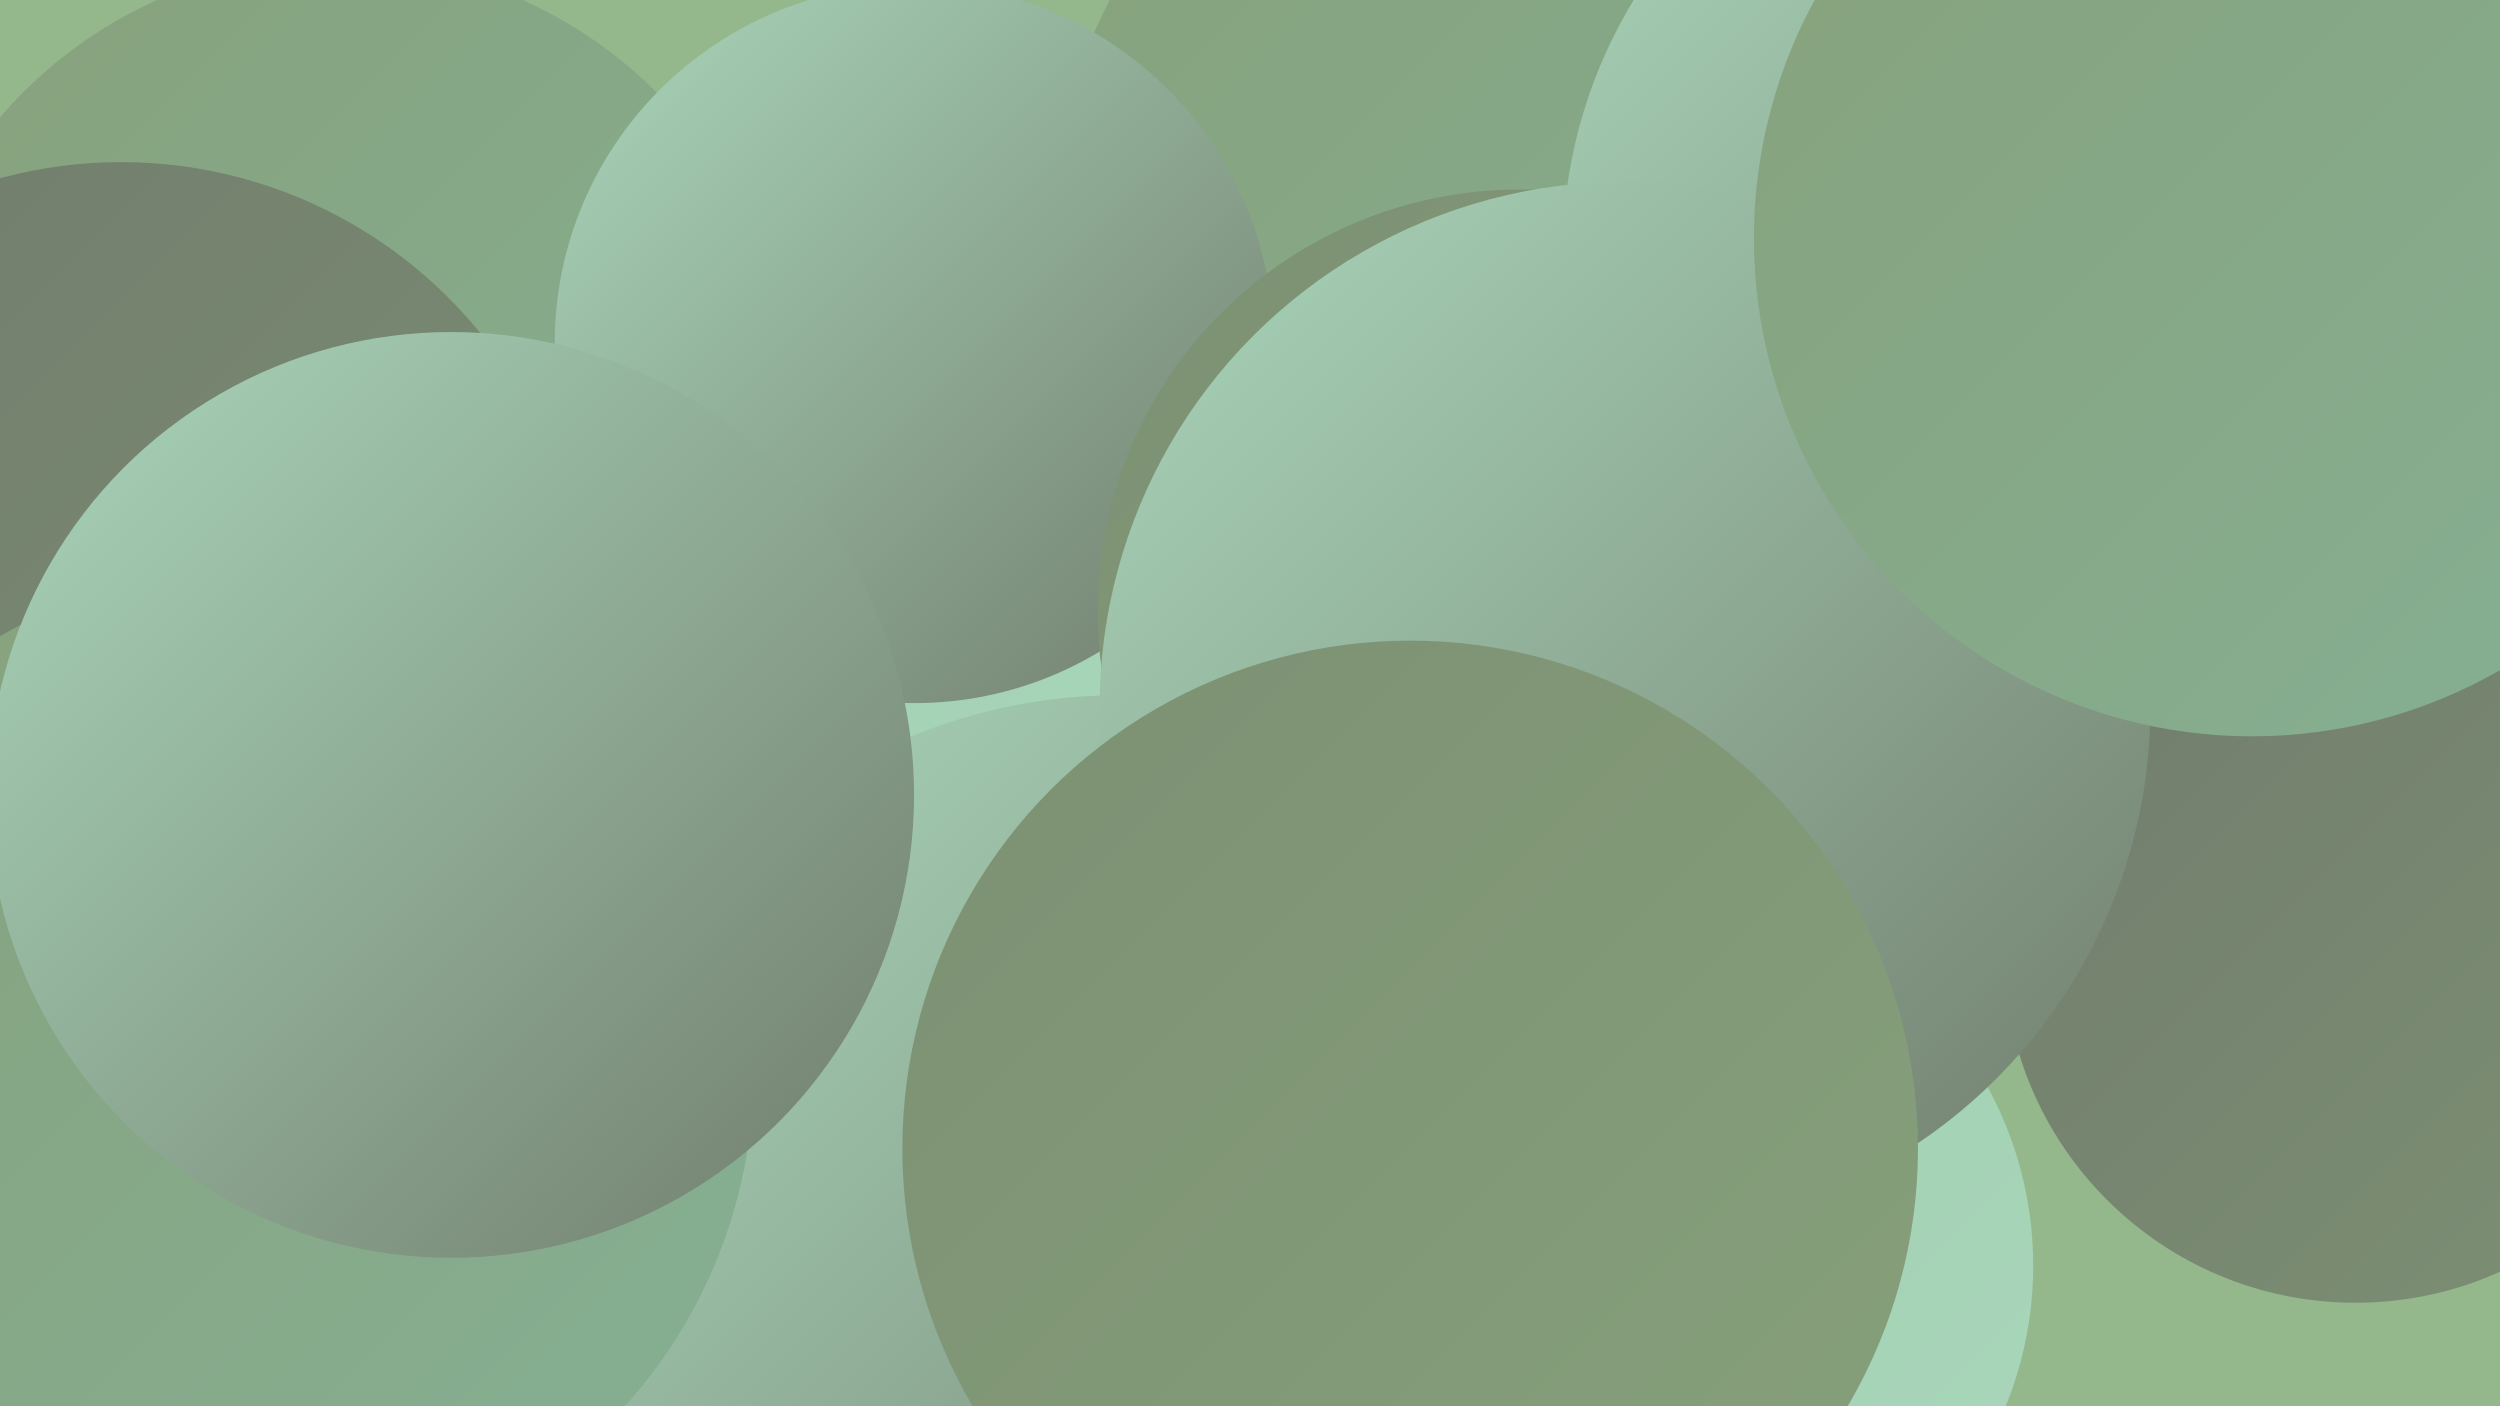
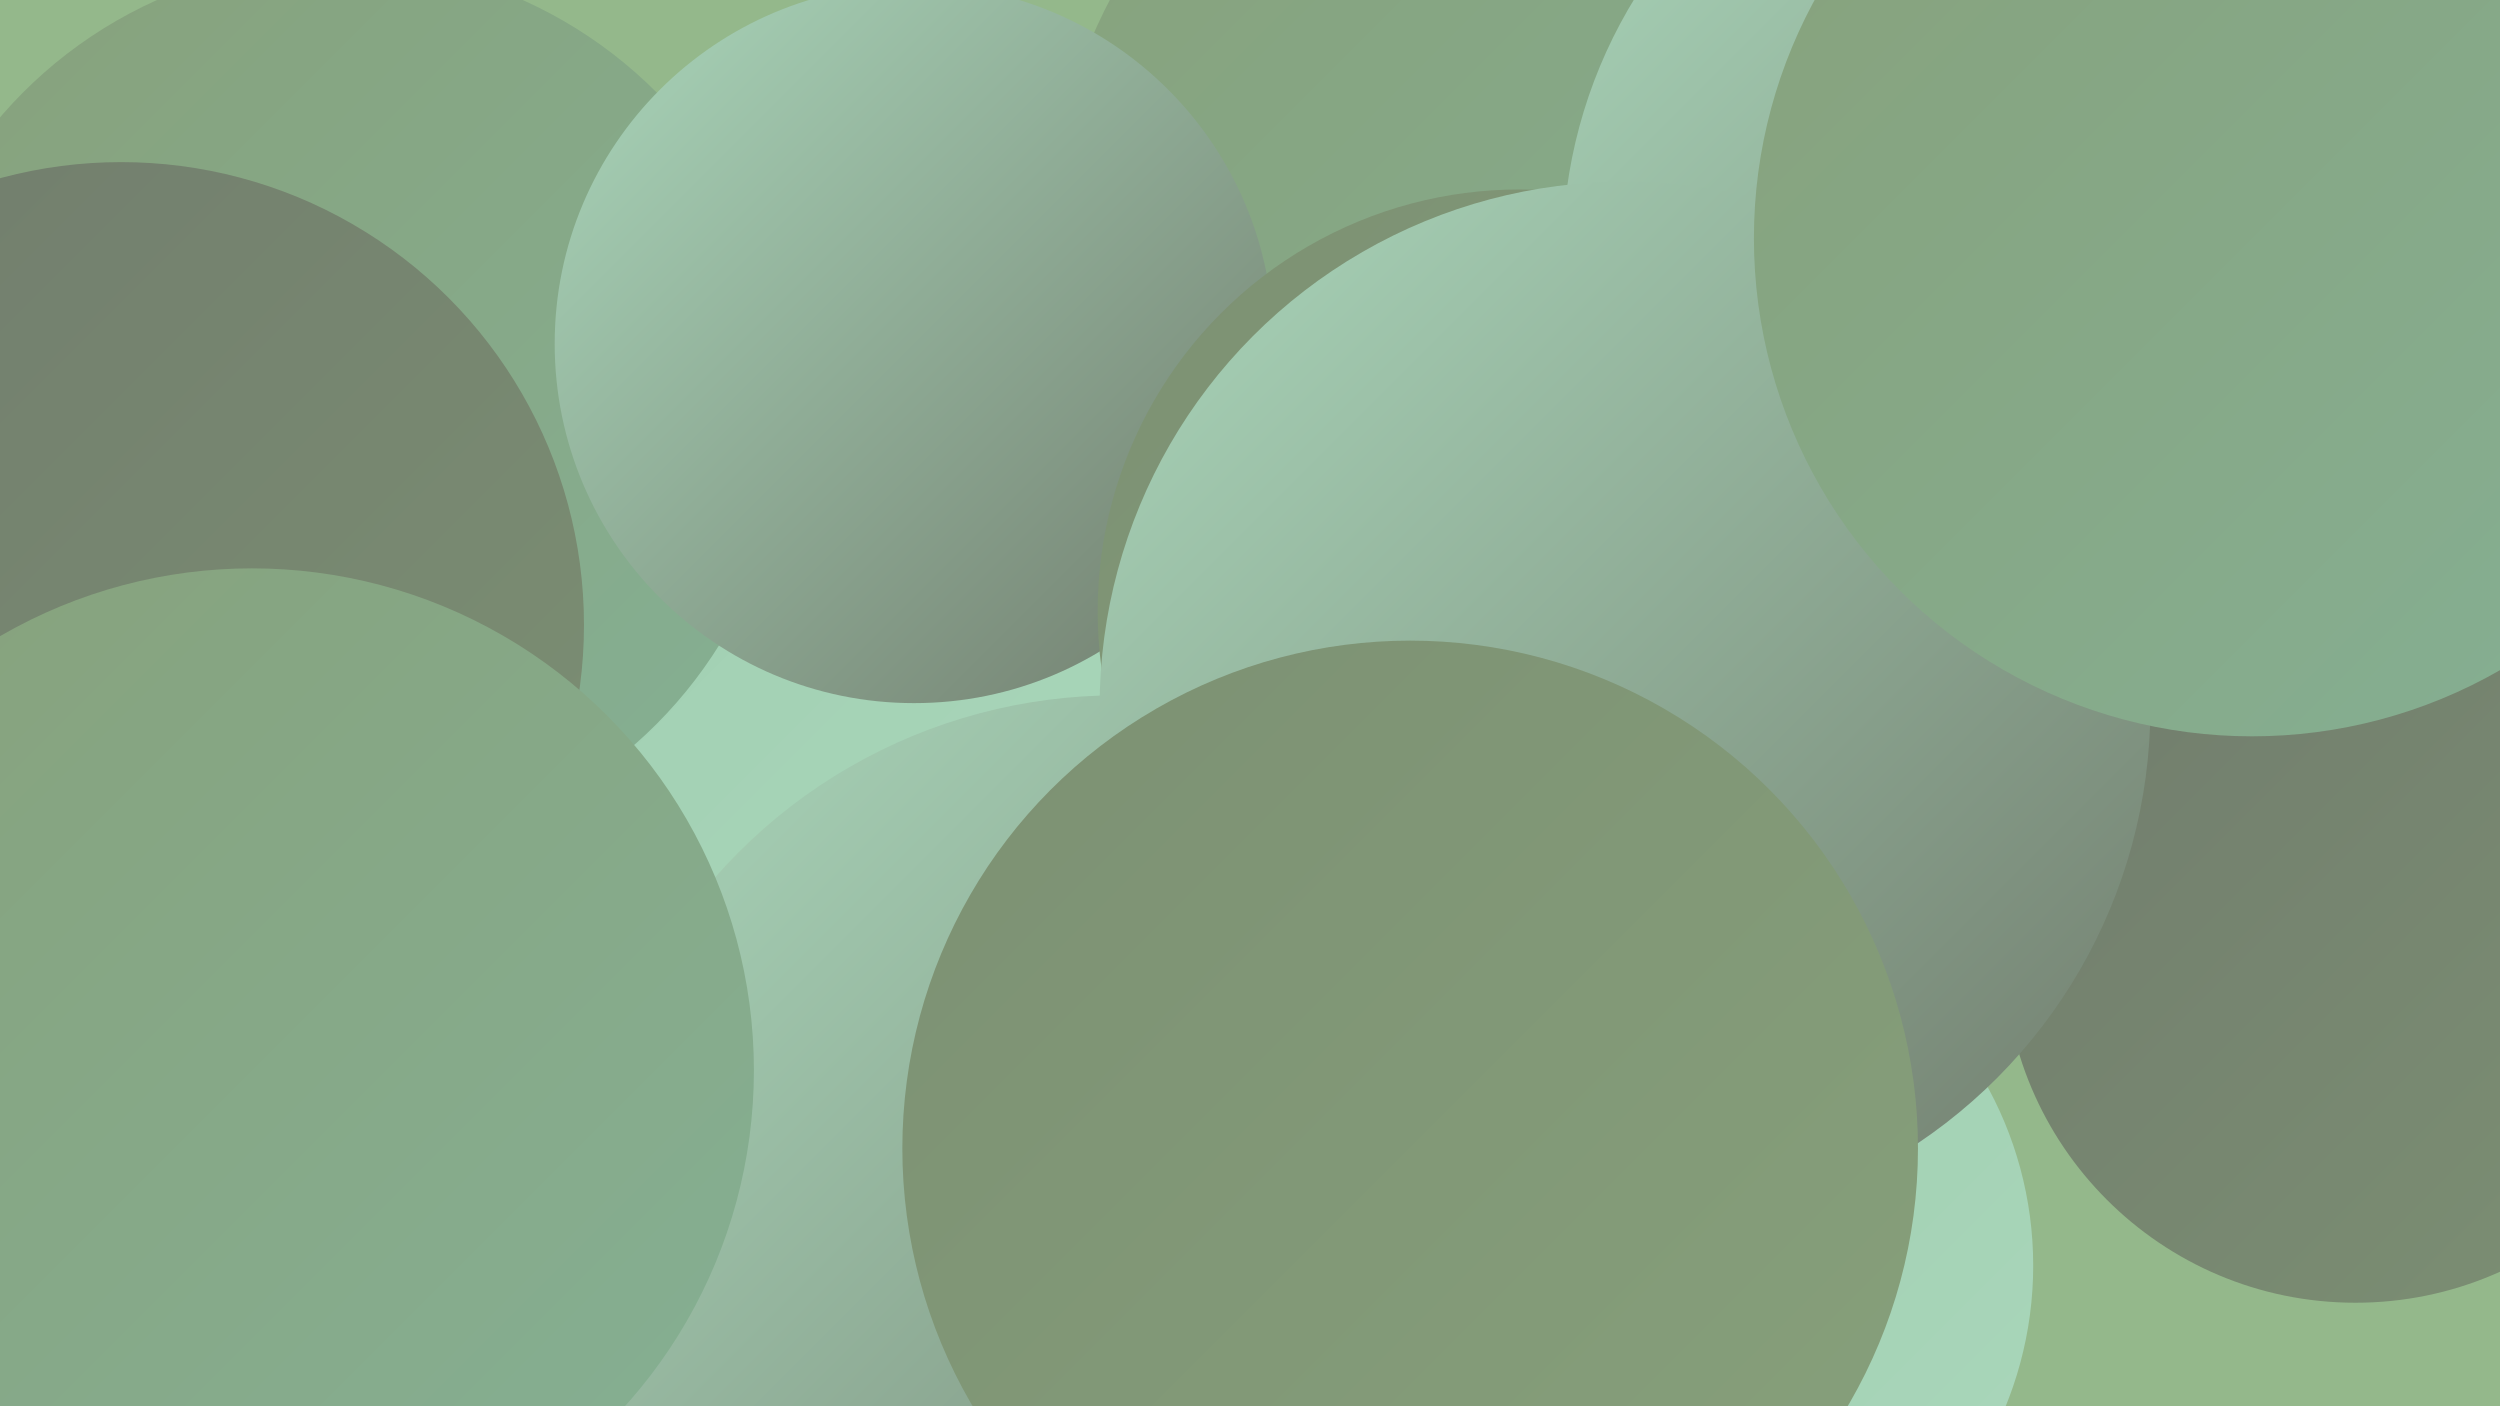
<svg xmlns="http://www.w3.org/2000/svg" width="1280" height="720">
  <defs>
    <linearGradient id="grad0" x1="0%" y1="0%" x2="100%" y2="100%">
      <stop offset="0%" style="stop-color:#717c6d;stop-opacity:1" />
      <stop offset="100%" style="stop-color:#7c9073;stop-opacity:1" />
    </linearGradient>
    <linearGradient id="grad1" x1="0%" y1="0%" x2="100%" y2="100%">
      <stop offset="0%" style="stop-color:#7c9073;stop-opacity:1" />
      <stop offset="100%" style="stop-color:#87a17b;stop-opacity:1" />
    </linearGradient>
    <linearGradient id="grad2" x1="0%" y1="0%" x2="100%" y2="100%">
      <stop offset="0%" style="stop-color:#87a17b;stop-opacity:1" />
      <stop offset="100%" style="stop-color:#85b094;stop-opacity:1" />
    </linearGradient>
    <linearGradient id="grad3" x1="0%" y1="0%" x2="100%" y2="100%">
      <stop offset="0%" style="stop-color:#85b094;stop-opacity:1" />
      <stop offset="100%" style="stop-color:#90bfa1;stop-opacity:1" />
    </linearGradient>
    <linearGradient id="grad4" x1="0%" y1="0%" x2="100%" y2="100%">
      <stop offset="0%" style="stop-color:#90bfa1;stop-opacity:1" />
      <stop offset="100%" style="stop-color:#9dccae;stop-opacity:1" />
    </linearGradient>
    <linearGradient id="grad5" x1="0%" y1="0%" x2="100%" y2="100%">
      <stop offset="0%" style="stop-color:#9dccae;stop-opacity:1" />
      <stop offset="100%" style="stop-color:#aad7bb;stop-opacity:1" />
    </linearGradient>
    <linearGradient id="grad6" x1="0%" y1="0%" x2="100%" y2="100%">
      <stop offset="0%" style="stop-color:#aad7bb;stop-opacity:1" />
      <stop offset="100%" style="stop-color:#717c6d;stop-opacity:1" />
    </linearGradient>
  </defs>
  <rect width="1280" height="720" fill="#94b88b" />
  <circle cx="571" cy="268" r="211" fill="url(#grad4)" />
  <circle cx="1189" cy="126" r="201" fill="url(#grad1)" />
  <circle cx="944" cy="239" r="245" fill="url(#grad5)" />
  <circle cx="850" cy="648" r="191" fill="url(#grad5)" />
  <circle cx="811" cy="127" r="274" fill="url(#grad2)" />
  <circle cx="41" cy="544" r="279" fill="url(#grad6)" />
  <circle cx="429" cy="279" r="234" fill="url(#grad5)" />
  <circle cx="174" cy="209" r="229" fill="url(#grad2)" />
  <circle cx="516" cy="595" r="181" fill="url(#grad3)" />
  <circle cx="572" cy="630" r="274" fill="url(#grad6)" />
  <circle cx="62" cy="320" r="237" fill="url(#grad0)" />
  <circle cx="468" cy="176" r="184" fill="url(#grad6)" />
  <circle cx="1050" cy="130" r="250" fill="url(#grad6)" />
  <circle cx="778" cy="313" r="216" fill="url(#grad1)" />
  <circle cx="129" cy="548" r="257" fill="url(#grad2)" />
  <circle cx="1206" cy="487" r="180" fill="url(#grad0)" />
-   <circle cx="231" cy="407" r="237" fill="url(#grad6)" />
  <circle cx="832" cy="362" r="269" fill="url(#grad6)" />
  <circle cx="722" cy="588" r="260" fill="url(#grad1)" />
  <circle cx="1153" cy="122" r="255" fill="url(#grad2)" />
</svg>